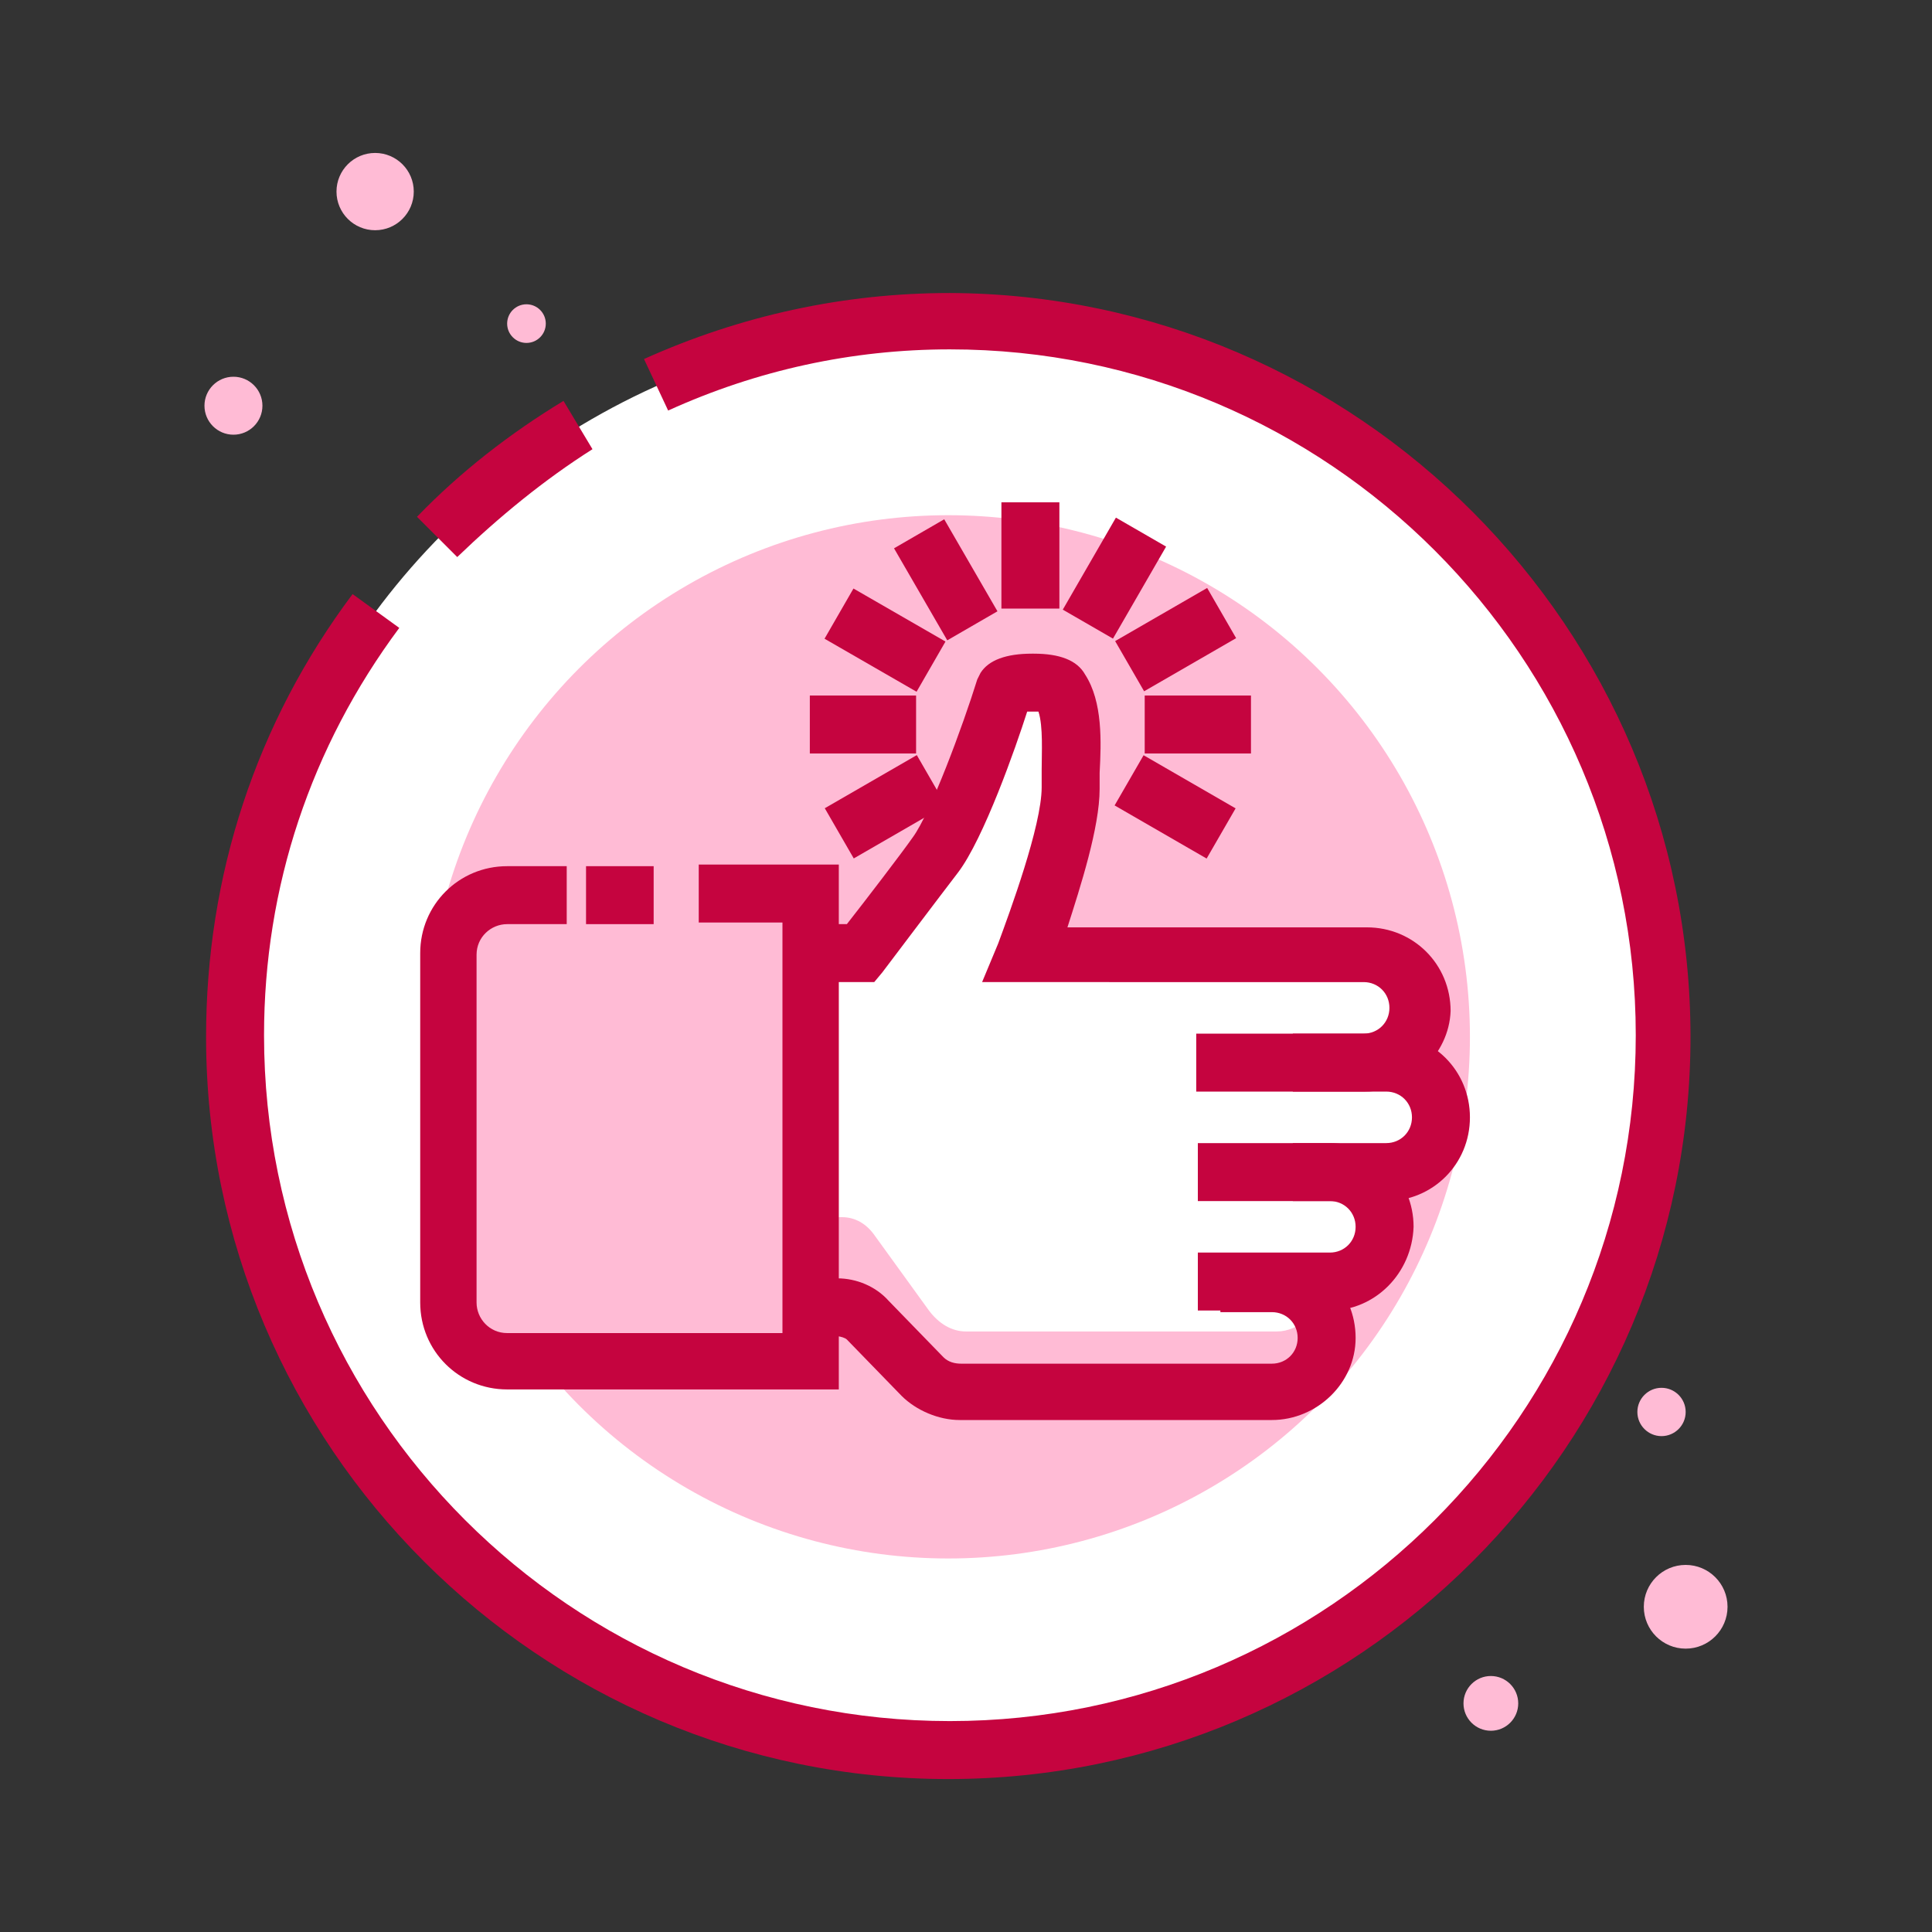
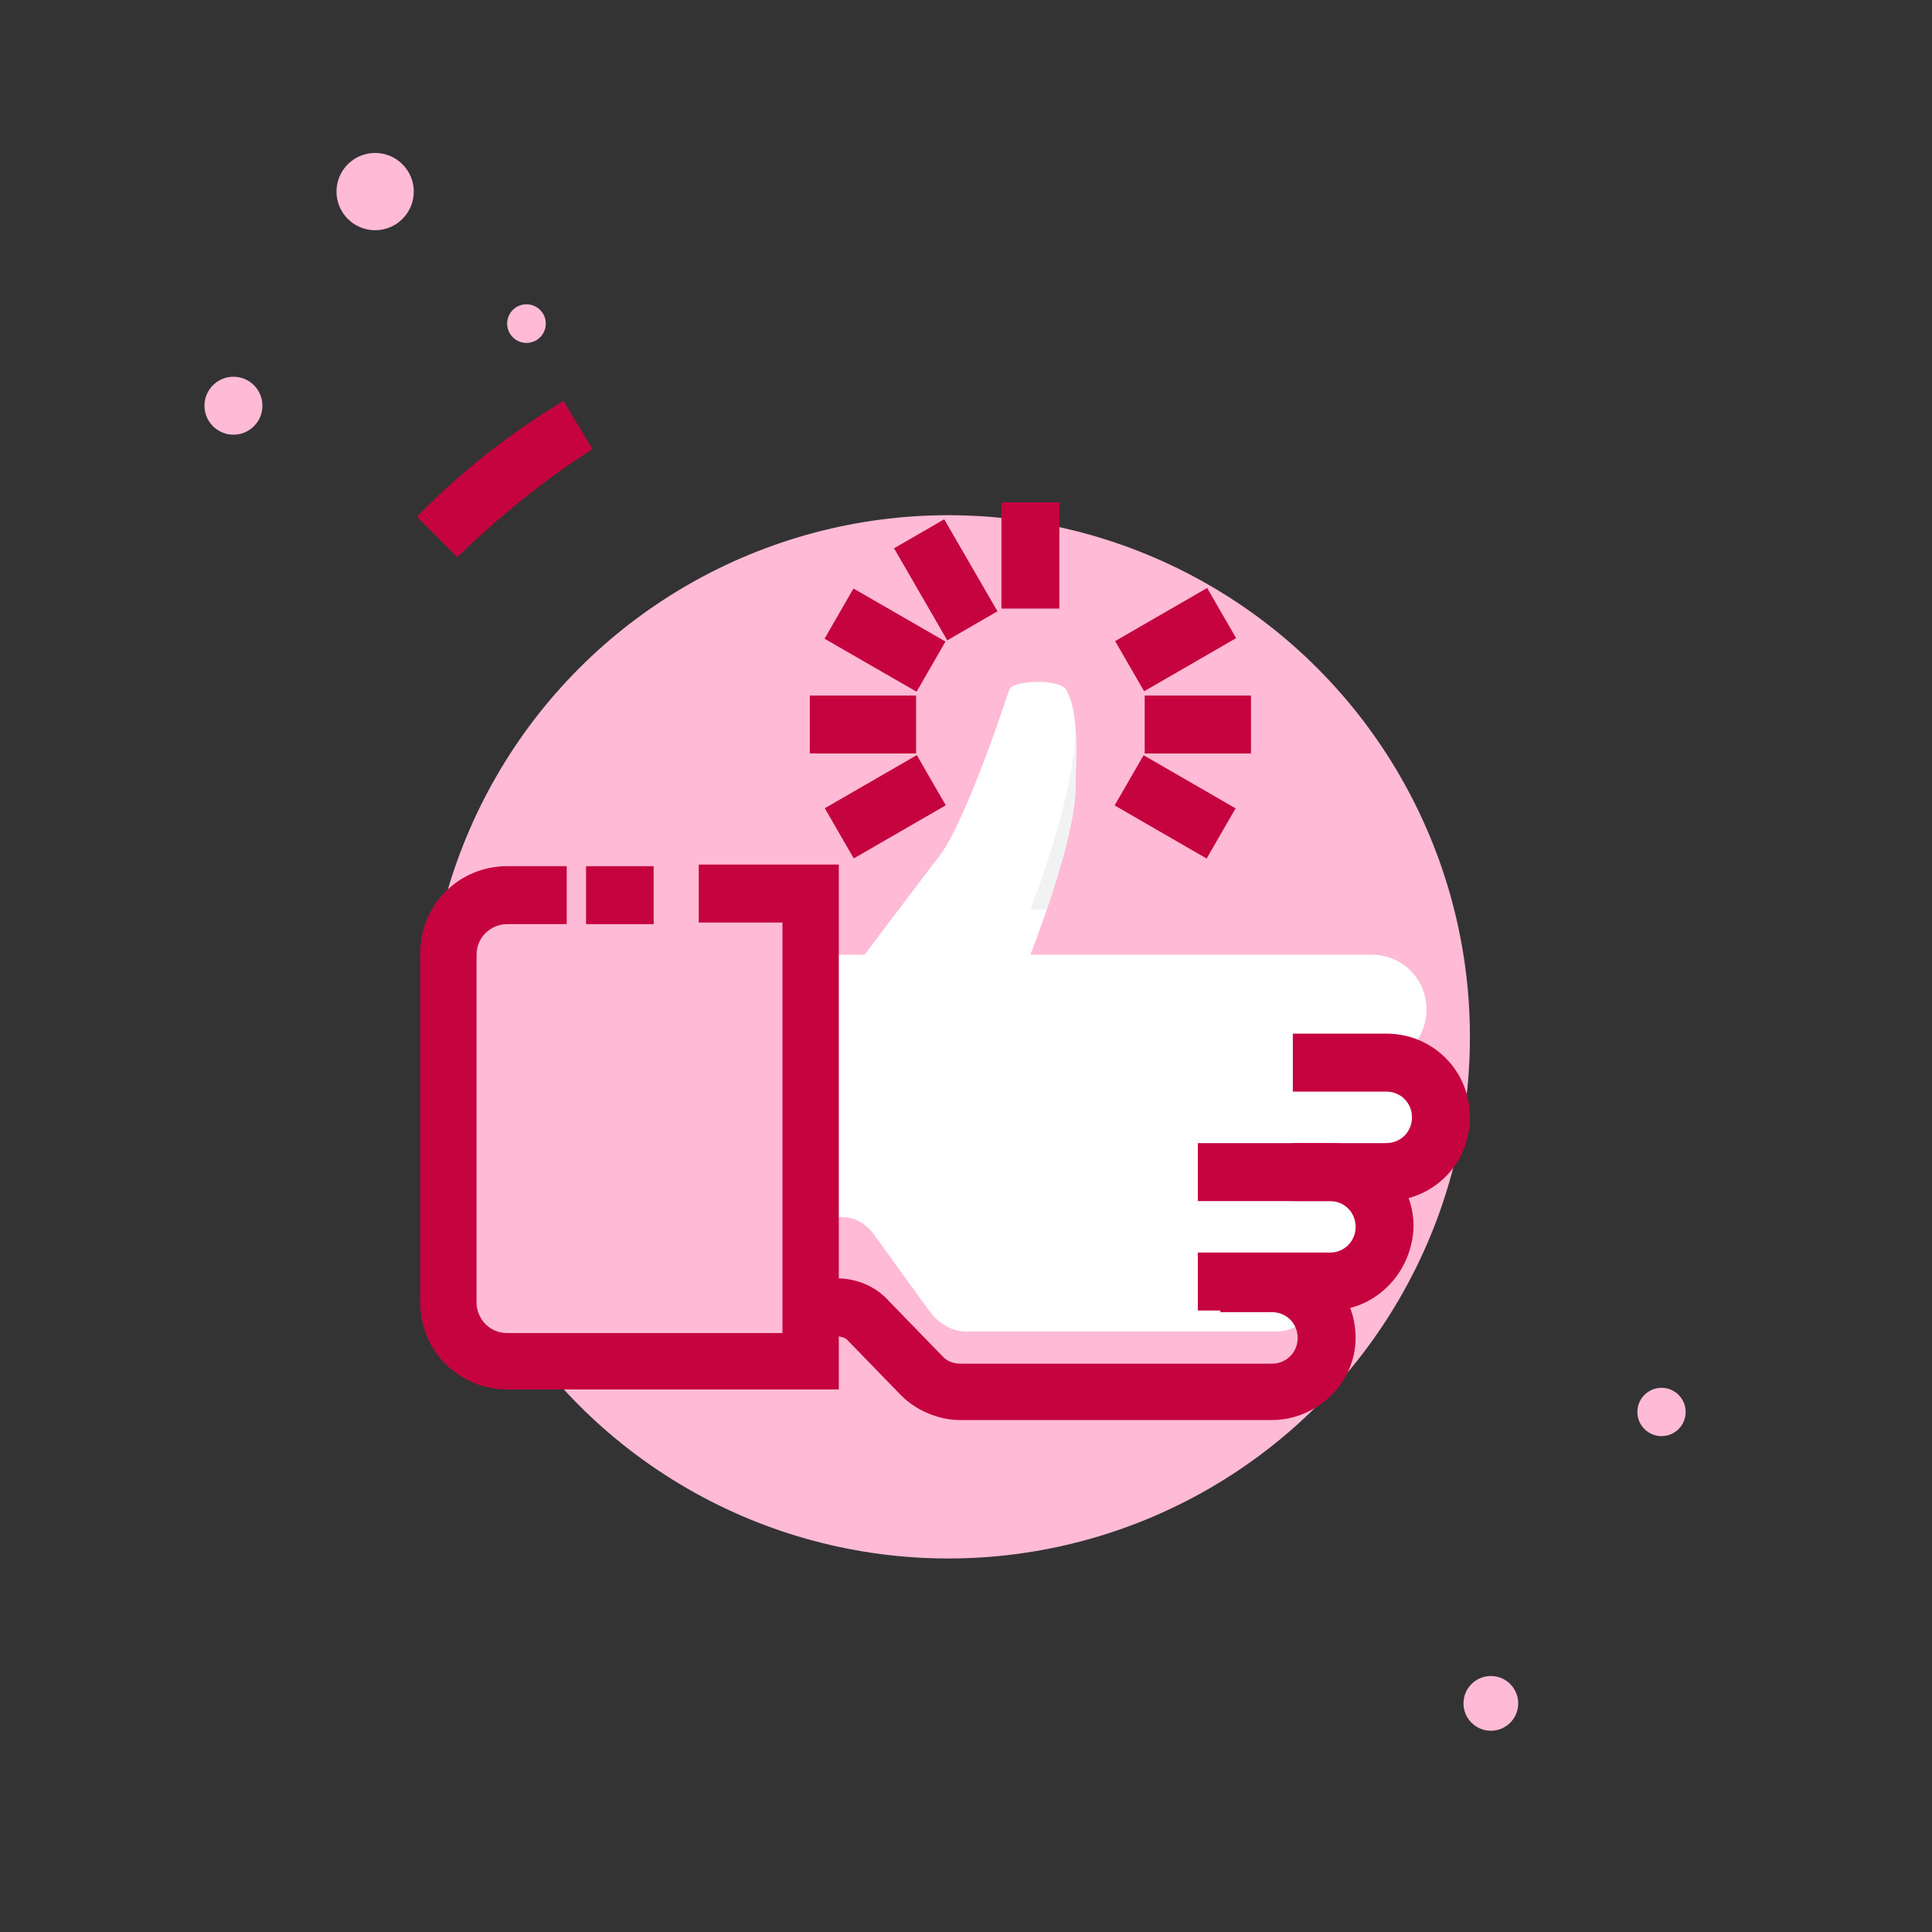
<svg xmlns="http://www.w3.org/2000/svg" version="1.1" id="圖層_3" x="0px" y="0px" viewBox="0 0 120 120" style="enable-background:new 0 0 120 120;" xml:space="preserve">
  <rect x="0" y="0" width="120" height="120" fill="#333333" stroke="none" />
  <style type="text/css">
	.st0{fill:#FFBBD5;}
	.st1{fill:#FFFFFF;}
	.st2{fill:#F1F2F2;}
	.st3{fill:#C5043F;}
</style>
  <g id="XMLID_1_">
    <g id="XMLID_478_">
-       <circle id="XMLID_3_" class="st0" cx="104.7" cy="99.8" r="2.6" />
-     </g>
+       </g>
    <g id="XMLID_653_">
      <circle id="XMLID_4_" class="st0" cx="103.2" cy="87.7" r="1.5" />
    </g>
    <g id="XMLID_755_">
      <circle id="XMLID_5_" class="st0" cx="14.5" cy="25.2" r="1.8" />
    </g>
    <g id="XMLID_754_">
      <circle id="XMLID_6_" class="st0" cx="92.6" cy="105.8" r="1.7" />
    </g>
    <g id="XMLID_753_">
      <circle id="XMLID_7_" class="st0" cx="23.3" cy="11.9" r="2.4" />
    </g>
    <g id="XMLID_752_">
      <circle id="XMLID_8_" class="st0" cx="32.7" cy="20.1" r="1.2" />
    </g>
    <g id="XMLID_475_">
-       <circle id="XMLID_9_" class="st1" cx="58.9" cy="64.4" r="44.3" />
-     </g>
+       </g>
    <g id="XMLID_483_">
      <circle id="XMLID_10_" class="st0" cx="58.9" cy="64.4" r="32.4" />
    </g>
    <g id="XMLID_750_">
      <path id="XMLID_11_" class="st1" d="M86.5,66.1h-1.3c1.9,0,3.4-1.5,3.4-3.4c0-1.9-1.5-3.4-3.4-3.4H72.2H64c0,0,2.8-7.1,2.8-10.4    c0-1.5,0.3-4.6-0.6-6.1c-0.4-0.6-3.1-0.6-3.5,0c0,0-2.6,8-4.3,10.3c-1,1.3-4.7,6.2-4.7,6.2H50l0.3,22.2l2-0.2c0.7,0,1.4,0.3,2,0.8    l3.4,3.5c0.6,0.6,1.4,1,2.3,1h19.3c1.9,0,3.4-1.5,3.4-3.4c0-1.9-1.5-3.4-3.4-3.4h3.6c1.9,0,3.4-1.5,3.4-3.4c0-1.9-1.5-3.4-3.4-3.4    h3.6c1.9,0,3.4-1.5,3.4-3.4C89.9,67.6,88.3,66.1,86.5,66.1z" />
    </g>
    <g id="XMLID_749_">
-       <path id="XMLID_12_" class="st2" d="M64,56.5h1c0.8-2.3,1.8-5.6,1.8-7.6c0-0.9,0.1-2.4,0-3.7c0,0.3,0,0.6,0,0.9    C66.8,49.4,64,56.5,64,56.5z" />
+       <path id="XMLID_12_" class="st2" d="M64,56.5h1c0.8-2.3,1.8-5.6,1.8-7.6c0-0.9,0.1-2.4,0-3.7C66.8,49.4,64,56.5,64,56.5z" />
    </g>
    <g id="XMLID_748_">
      <path id="XMLID_13_" class="st0" d="M79.3,82.7H60c-0.9,0-1.7-0.5-2.3-1.3l-3.4-4.7c-0.5-0.7-1.2-1.1-2-1.1H50l-0.4,5.6h2.8    c0.7,0,1.4,0.4,2,1.1l3.4,2.9c0.6,0.8,1.4,1.3,2.3,1.3h19.3c1.9,0,3.4-2.1,3.4-4.6c0-0.7-0.1-1.3-0.3-1.9    C81.9,81.5,80.7,82.7,79.3,82.7z" />
    </g>
    <path id="XMLID_1631_" class="st3" d="M86.1,74.6h-5.8v-3.6h5.8c0.9,0,1.6-0.7,1.6-1.6c0-0.9-0.7-1.6-1.6-1.6h-5.8v-3.6h5.8   c2.9,0,5.2,2.3,5.2,5.2S89,74.6,86.1,74.6z" />
    <path id="XMLID_1630_" class="st3" d="M82.6,81.4h-8.2v-3.6h8.2c0.9,0,1.6-0.7,1.6-1.6c0-0.9-0.7-1.6-1.6-1.6h-8.2v-3.6h8.2   c2.9,0,5.2,2.3,5.2,5.2C87.7,79.1,85.4,81.4,82.6,81.4z" />
    <path id="XMLID_1629_" class="st3" d="M79,88.2H59.6c-1.3,0-2.7-0.6-3.6-1.5l-3.4-3.5C52.5,83.1,52.2,83,52,83h-7.4v-3.6H52   c1.2,0,2.4,0.5,3.2,1.4l3.4,3.5c0.3,0.3,0.7,0.4,1.1,0.4H79c0.9,0,1.6-0.7,1.6-1.6c0-0.9-0.7-1.6-1.6-1.6h-3.2v-3.6H79   c2.9,0,5.2,2.3,5.2,5.2C84.2,85.9,81.8,88.2,79,88.2z" />
-     <path id="XMLID_1628_" class="st3" d="M84.8,67.8H74.3v-3.6h10.4c0.9,0,1.6-0.7,1.6-1.6c0-0.9-0.7-1.6-1.6-1.6H61l1-2.4   c0.7-1.9,2.7-7.3,2.7-9.7c0-0.3,0-0.7,0-1.1c0-1,0.1-2.7-0.2-3.6c-0.2,0-0.5,0-0.7,0c-0.7,2.2-2.7,7.9-4.3,10   c-1,1.3-4.7,6.2-4.7,6.2L54.3,61h-5v-3.6h3.3c1.1-1.4,3.4-4.4,4.1-5.4c1.1-1.5,3.1-6.9,4-9.8l0.2-0.4c0.5-0.8,1.6-1.2,3.2-1.2   c0,0,0,0,0.1,0c1.6,0,2.7,0.4,3.2,1.3c1.1,1.7,1,4.2,0.9,6.1c0,0.4,0,0.7,0,1c0,2.4-1.2,6.1-2,8.6h18.6c2.9,0,5.2,2.3,5.2,5.2   C90,65.5,87.6,67.8,84.8,67.8z" />
    <g id="XMLID_743_">
      <rect id="XMLID_41_" x="27.9" y="55.6" class="st0" width="22.6" height="28.9" />
    </g>
    <g id="XMLID_742_">
      <path id="XMLID_1627_" class="st3" d="M52.2,86.3H31.5c-3,0-5.4-2.4-5.4-5.4V59.2c0-3,2.4-5.4,5.4-5.4h3.7v3.6h-3.7    c-1,0-1.9,0.8-1.9,1.9v21.6c0,1,0.8,1.9,1.9,1.9h17.1V57.3h-5.2v-3.6h8.7V86.3z" />
    </g>
    <g id="XMLID_741_">
      <rect id="XMLID_1626_" x="36.4" y="53.8" class="st3" width="4.2" height="3.6" />
    </g>
    <g id="XMLID_477_">
      <path id="XMLID_1625_" class="st3" d="M28.4,34.6l-2.5-2.5c2.7-2.8,5.8-5.2,9.1-7.2l1.8,3C33.8,29.8,31,32.1,28.4,34.6z" />
    </g>
-     <path id="XMLID_1624_" class="st3" d="M58.9,110.5c-25.4,0-46.1-20.7-46.1-46.1c0-10,3.1-19.5,9.1-27.5l2.9,2.1   c-5.5,7.4-8.4,16.1-8.4,25.3c0,23.5,19.1,42.6,42.6,42.6c23.5,0,42.6-19.1,42.6-42.6c0-23.5-19.1-42.6-42.6-42.6   c-6.1,0-12,1.3-17.5,3.8l-1.5-3.2c6-2.7,12.4-4.1,19-4.1C84.3,18.3,105,39,105,64.4S84.3,110.5,58.9,110.5z" />
    <g id="XMLID_485_">
      <rect id="XMLID_1623_" x="62.2" y="31.2" class="st3" width="3.6" height="6.6" />
    </g>
    <g id="XMLID_476_">
-       <rect id="XMLID_1622_" x="67.4" y="32.6" transform="matrix(0.866 0.5 -0.5 0.866 27.243 -29.781)" class="st3" width="3.6" height="6.6" />
-     </g>
+       </g>
    <g id="XMLID_486_">
      <rect id="XMLID_1621_" x="71.2" y="36.4" transform="matrix(0.5 0.866 -0.866 0.5 70.901 -43.34)" class="st3" width="3.6" height="6.6" />
    </g>
    <g id="XMLID_487_">
      <rect id="XMLID_1620_" x="71.1" y="43.2" class="st3" width="6.6" height="3.6" />
    </g>
    <g id="XMLID_488_">
      <rect id="XMLID_1619_" x="69.7" y="48.3" transform="matrix(0.866 0.5 -0.5 0.866 34.82 -29.769)" class="st3" width="6.6" height="3.6" />
    </g>
    <g id="XMLID_498_">
      <rect id="XMLID_1618_" x="53.2" y="46.8" transform="matrix(0.5 0.866 -0.866 0.5 70.873 -22.57)" class="st3" width="3.6" height="6.6" />
    </g>
    <g id="XMLID_499_">
      <rect id="XMLID_1617_" x="50.3" y="43.2" class="st3" width="6.6" height="3.6" />
    </g>
    <g id="XMLID_502_">
      <rect id="XMLID_1616_" x="51.7" y="38" transform="matrix(0.866 0.499 -0.499 0.866 27.2 -22.152)" class="st3" width="6.6" height="3.6" />
    </g>
    <g id="XMLID_503_">
      <rect id="XMLID_1615_" x="55.5" y="34.2" transform="matrix(0.501 0.866 -0.866 0.501 60.459 -32.944)" class="st3" width="6.6" height="3.6" />
    </g>
  </g>
</svg>